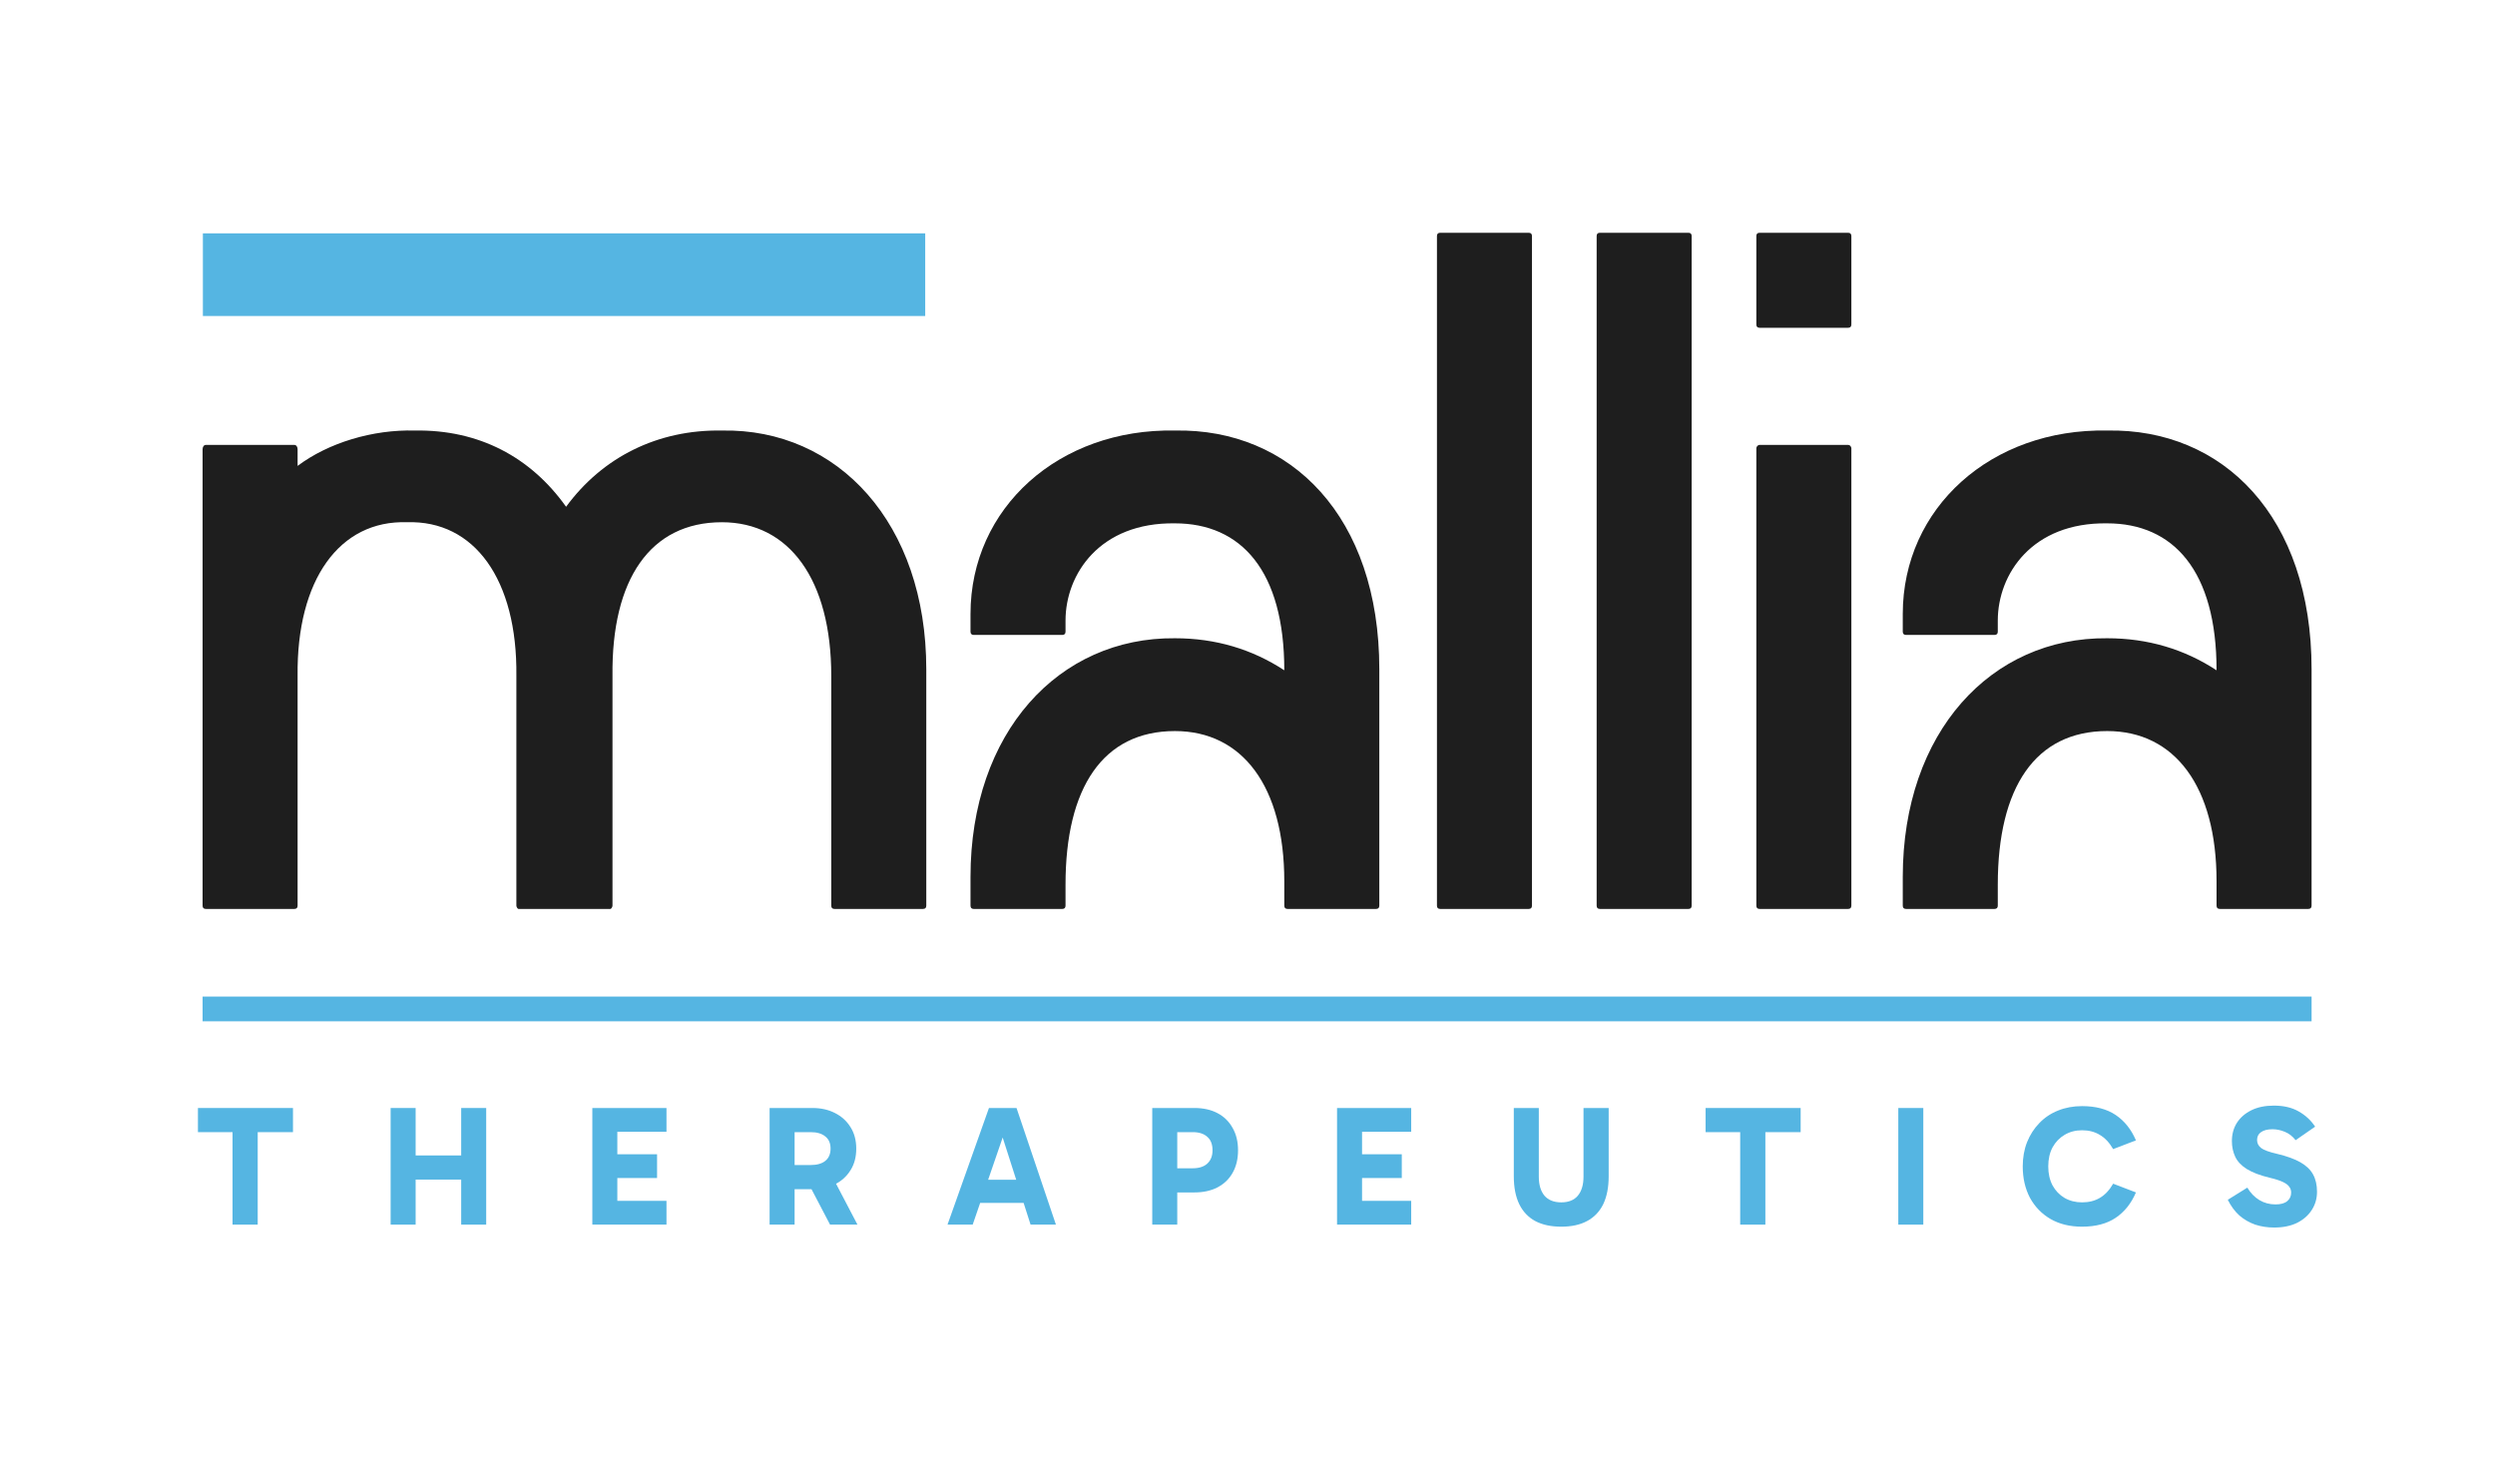
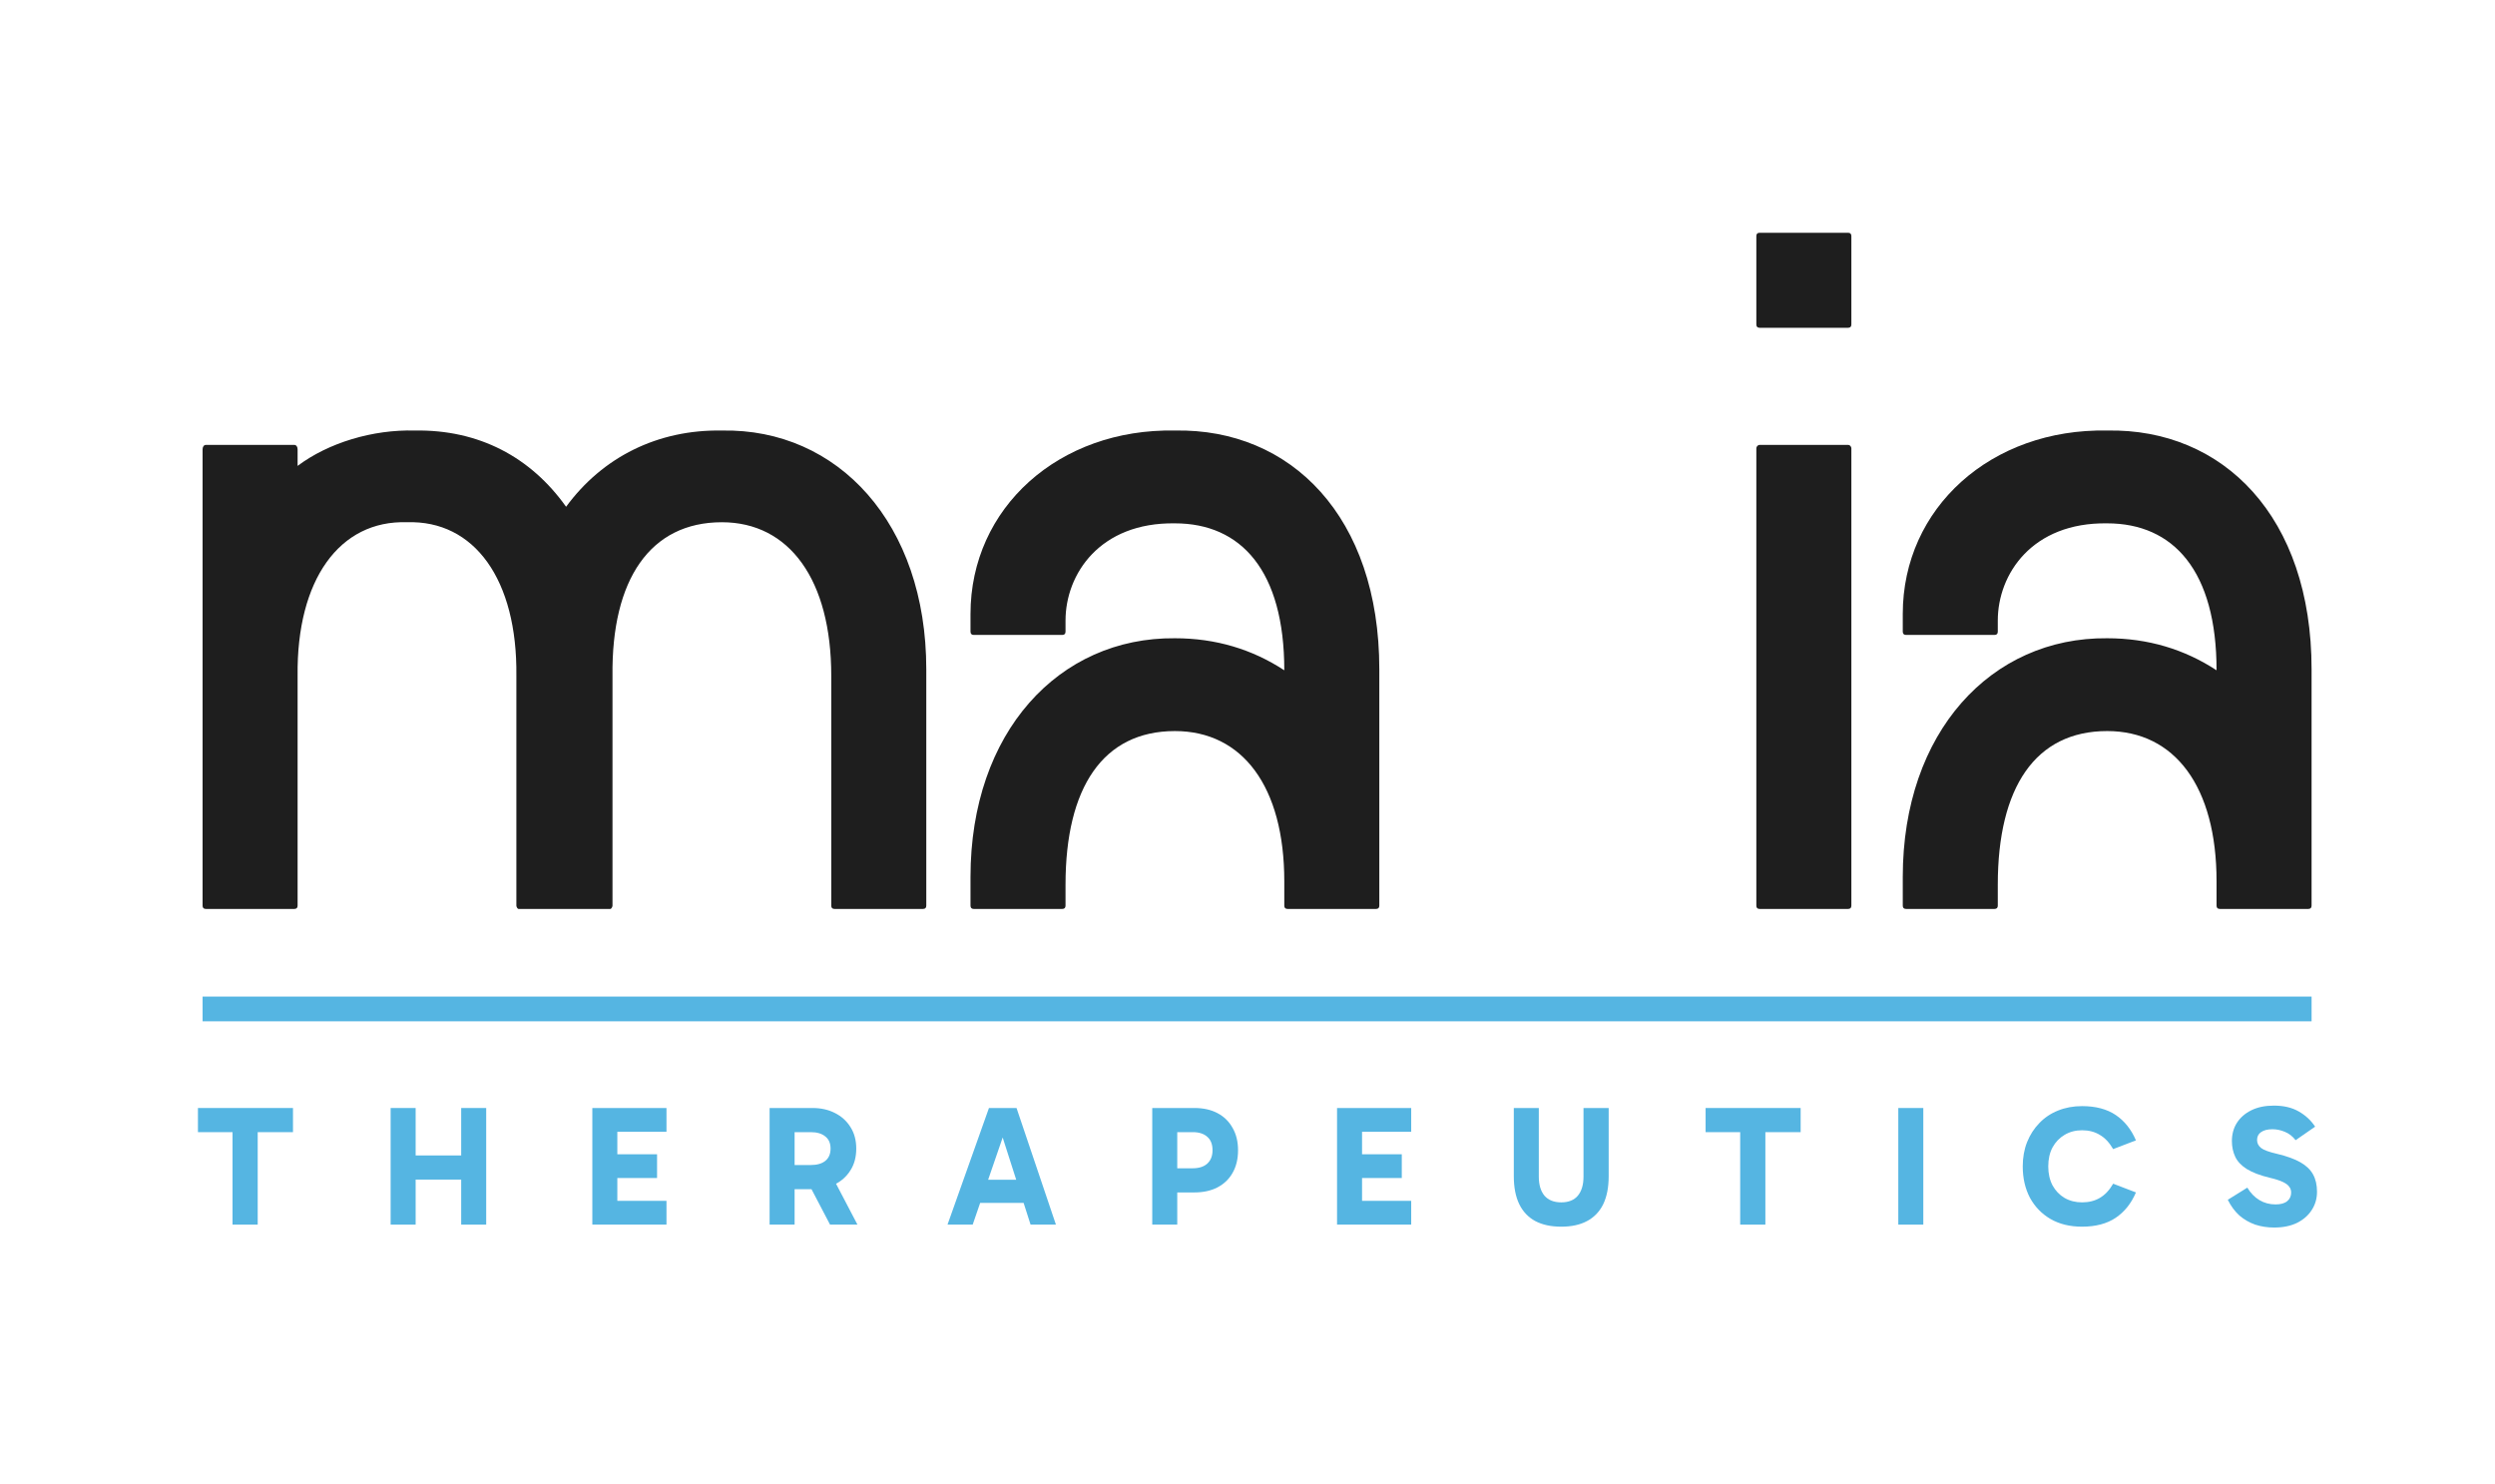
<svg xmlns="http://www.w3.org/2000/svg" width="343" height="204" viewBox="0 0 343 204" fill="none">
  <path d="M312.645 168.758C311.719 168.758 310.848 168.625 310.032 168.358C309.231 168.075 308.509 167.66 307.866 167.11C307.238 166.545 306.704 165.823 306.265 164.944L308.949 163.273C309.404 164.026 309.961 164.599 310.62 164.991C311.279 165.384 312.017 165.58 312.833 165.58C313.539 165.58 314.073 165.431 314.434 165.133C314.795 164.834 314.976 164.442 314.976 163.955C314.976 163.642 314.889 163.375 314.717 163.155C314.56 162.92 314.269 162.7 313.846 162.496C313.422 162.292 312.81 162.096 312.009 161.907C310.706 161.593 309.671 161.201 308.901 160.73C308.148 160.259 307.614 159.702 307.301 159.059C306.987 158.399 306.83 157.669 306.83 156.869C306.83 155.927 307.057 155.095 307.512 154.373C307.983 153.636 308.65 153.055 309.514 152.631C310.377 152.207 311.405 151.996 312.598 151.996C313.948 151.996 315.085 152.262 316.011 152.796C316.953 153.33 317.707 154.028 318.272 154.891L315.588 156.751C315.18 156.218 314.685 155.833 314.104 155.598C313.539 155.362 312.974 155.245 312.409 155.245C311.734 155.245 311.209 155.378 310.832 155.645C310.471 155.896 310.29 156.257 310.29 156.728C310.29 157.167 310.479 157.536 310.856 157.834C311.232 158.117 311.97 158.384 313.069 158.635C314.387 158.949 315.446 159.333 316.247 159.788C317.047 160.244 317.628 160.801 317.989 161.46C318.35 162.119 318.531 162.912 318.531 163.838C318.531 164.779 318.287 165.619 317.801 166.357C317.33 167.095 316.655 167.683 315.776 168.123C314.897 168.546 313.853 168.758 312.645 168.758Z" fill="#55B5E2" />
  <path d="M286.222 168.64C284.558 168.64 283.114 168.287 281.89 167.581C280.682 166.875 279.74 165.902 279.065 164.662C278.406 163.406 278.076 161.97 278.076 160.353C278.076 159.145 278.272 158.038 278.665 157.034C279.073 156.014 279.638 155.135 280.36 154.397C281.082 153.644 281.937 153.071 282.926 152.678C283.931 152.27 285.029 152.066 286.222 152.066C288.106 152.066 289.651 152.474 290.86 153.29C292.069 154.107 292.995 155.268 293.638 156.775L290.507 157.975C289.989 157.081 289.377 156.429 288.671 156.021C287.98 155.598 287.164 155.386 286.222 155.386C285.327 155.386 284.527 155.598 283.821 156.021C283.13 156.429 282.581 157.002 282.173 157.74C281.78 158.478 281.584 159.349 281.584 160.353C281.584 161.342 281.78 162.213 282.173 162.967C282.581 163.704 283.13 164.277 283.821 164.685C284.527 165.093 285.327 165.297 286.222 165.297C287.164 165.297 287.98 165.093 288.671 164.685C289.377 164.277 289.989 163.626 290.507 162.731L293.638 163.932C292.995 165.439 292.069 166.6 290.86 167.416C289.651 168.232 288.106 168.64 286.222 168.64Z" fill="#55B5E2" />
  <path d="M264.406 168.358H260.969V152.325H264.406V168.358Z" fill="#55B5E2" />
  <path d="M239.233 168.358V153.95H242.694V168.358H239.233ZM234.478 155.645V152.325H247.544V155.645H234.478Z" fill="#55B5E2" />
  <path d="M214.632 168.641C213.219 168.641 212.026 168.382 211.053 167.864C210.096 167.346 209.366 166.577 208.864 165.556C208.361 164.52 208.11 163.233 208.11 161.695V152.325H211.548V161.766C211.548 162.88 211.807 163.751 212.325 164.379C212.858 164.991 213.627 165.297 214.632 165.297C215.636 165.297 216.398 164.991 216.915 164.379C217.433 163.751 217.692 162.88 217.692 161.766V152.325H221.153V161.695C221.153 163.233 220.902 164.52 220.4 165.556C219.898 166.577 219.16 167.346 218.187 167.864C217.229 168.382 216.044 168.641 214.632 168.641Z" fill="#55B5E2" />
  <path d="M186.118 161.954V158.682H192.71V161.954H186.118ZM186.047 155.598L187.248 154.209V166.475L185.929 165.086H194.005V168.358H183.811V152.325H194.005V155.598H186.047Z" fill="#55B5E2" />
  <path d="M161.089 160.612H163.961C164.825 160.612 165.492 160.4 165.963 159.977C166.449 159.537 166.692 158.925 166.692 158.14C166.692 157.308 166.449 156.689 165.963 156.28C165.492 155.857 164.833 155.645 163.985 155.645H161.066L161.843 154.868V168.358H158.405V152.325H164.22C165.429 152.325 166.481 152.561 167.375 153.031C168.27 153.502 168.96 154.177 169.447 155.056C169.949 155.919 170.2 156.947 170.2 158.14C170.2 159.333 169.949 160.369 169.447 161.248C168.96 162.111 168.262 162.778 167.352 163.249C166.457 163.704 165.413 163.932 164.22 163.932H161.089V160.612Z" fill="#55B5E2" />
  <path d="M133.768 162.19H141.301V165.368H133.768V162.19ZM130.26 168.358L135.957 152.325H139.748L145.163 168.358H141.678L137.299 154.679H138.429L133.721 168.358H130.26Z" fill="#55B5E2" />
  <path d="M105.801 168.358V152.325H111.71C112.856 152.325 113.876 152.553 114.771 153.008C115.681 153.463 116.395 154.107 116.913 154.938C117.447 155.77 117.714 156.759 117.714 157.905C117.714 159.066 117.447 160.063 116.913 160.895C116.395 161.727 115.681 162.37 114.771 162.825C113.876 163.265 112.856 163.485 111.71 163.485H108.485V160.165H111.451C112.314 160.165 112.981 159.977 113.452 159.6C113.939 159.208 114.182 158.643 114.182 157.905C114.182 157.167 113.939 156.61 113.452 156.233C112.981 155.841 112.314 155.645 111.451 155.645H108.461L109.238 154.868V168.358H105.801ZM114.111 168.358L110.698 161.837H114.465L117.878 168.358H114.111Z" fill="#55B5E2" />
  <path d="M83.738 161.954V158.682H90.33V161.954H83.738ZM83.667 155.598L84.868 154.209V166.475L83.549 165.086H91.625V168.358H81.431V152.325H91.625V155.598H83.667Z" fill="#55B5E2" />
  <path d="M63.403 168.358V152.325H66.84V168.358H63.403ZM53.703 168.358V152.325H57.14V168.358H53.703ZM55.916 162.166V158.847H64.556V162.166H55.916Z" fill="#55B5E2" />
  <path d="M31.968 168.358V153.95H35.428V168.358H31.968ZM27.212 155.645V152.325H40.278V155.645H27.212Z" fill="#55B5E2" />
  <rect x="27.85" y="137.006" width="289.935" height="3.401" fill="#55B5E2" />
  <path d="M317.784 91.998V120.554V124.504C317.784 124.807 317.632 124.959 317.328 124.959H305.177C304.873 124.959 304.721 124.807 304.721 124.504V121.162C304.721 108.099 298.949 100.504 289.684 100.504C279.81 100.504 274.646 108.251 274.646 121.618V124.504C274.646 124.807 274.494 124.959 274.19 124.959H262.039C261.735 124.959 261.583 124.807 261.583 124.504V120.554C261.583 100.656 273.735 87.593 289.684 87.745C295.304 87.745 300.316 89.264 304.721 92.15C304.721 78.48 298.797 71.948 289.684 71.948C279.355 71.796 274.646 78.935 274.646 85.315V86.834C274.646 87.138 274.494 87.289 274.19 87.289H262.039C261.735 87.289 261.583 87.138 261.583 86.834V84.403C261.583 69.822 273.735 58.885 289.684 59.189C305.633 58.885 317.784 71.037 317.784 91.998Z" fill="#1E1E1E" />
  <path d="M254.06 61.164C254.364 61.164 254.516 61.468 254.516 61.62V124.504C254.516 124.808 254.364 124.96 254.06 124.96H241.909C241.605 124.96 241.453 124.808 241.453 124.504V61.62C241.453 61.468 241.605 61.164 241.909 61.164H254.06ZM254.06 32C254.364 32 254.516 32.152 254.516 32.456V44.607C254.516 44.911 254.364 45.063 254.06 45.063H241.909C241.605 45.063 241.453 44.911 241.453 44.607V32.456C241.453 32.152 241.605 32 241.909 32H254.06Z" fill="#1E1E1E" />
-   <path d="M232.106 32C232.41 32 232.562 32.152 232.562 32.456V124.504C232.562 124.808 232.41 124.96 232.106 124.96H219.955C219.651 124.96 219.499 124.808 219.499 124.504V32.456C219.499 32.152 219.651 32 219.955 32H232.106Z" fill="#1E1E1E" />
-   <path d="M210.152 32C210.456 32 210.608 32.152 210.608 32.456V124.504C210.608 124.808 210.456 124.96 210.152 124.96H198.001C197.697 124.96 197.545 124.808 197.545 124.504V32.456C197.545 32.152 197.697 32 198.001 32H210.152Z" fill="#1E1E1E" />
  <path d="M189.621 91.998V120.555V124.504C189.621 124.808 189.469 124.96 189.165 124.96H177.014C176.71 124.96 176.558 124.808 176.558 124.504V121.162C176.558 108.099 170.786 100.505 161.521 100.505C151.647 100.505 146.483 108.251 146.483 121.618V124.504C146.483 124.808 146.331 124.96 146.027 124.96H133.876C133.572 124.96 133.42 124.808 133.42 124.504V120.555C133.42 100.656 145.572 87.593 161.521 87.745C167.141 87.745 172.153 89.264 176.558 92.15C176.558 78.48 170.634 71.948 161.521 71.948C151.192 71.796 146.483 78.935 146.483 85.315V86.834C146.483 87.138 146.331 87.29 146.027 87.29H133.876C133.572 87.29 133.42 87.138 133.42 86.834V84.404C133.42 69.822 145.572 58.885 161.521 59.189C177.469 58.885 189.621 71.037 189.621 91.998Z" fill="#1E1E1E" />
  <path d="M127.341 91.998V124.504C127.341 124.808 127.189 124.96 126.885 124.96H114.734C114.43 124.96 114.278 124.808 114.278 124.504V92.91C114.278 79.695 108.506 71.796 99.24 71.796C89.367 71.796 84.051 79.695 84.203 92.91V124.504C84.203 124.656 84.051 124.96 83.899 124.96C83.747 124.96 83.747 124.96 83.595 124.96H71.444C71.444 124.96 71.444 124.96 71.292 124.96C71.14 124.96 70.988 124.656 70.988 124.504V92.91C71.14 79.695 65.216 71.493 55.95 71.796C46.685 71.493 40.761 79.695 40.913 92.91V124.504C40.913 124.808 40.761 124.96 40.457 124.96H28.305C28.002 124.96 27.85 124.808 27.85 124.504V61.771C27.85 61.467 28.002 61.164 28.305 61.164H40.457C40.761 61.164 40.913 61.467 40.913 61.771V64.05C45.166 60.86 51.242 59.037 57.014 59.189C65.823 59.037 72.963 62.834 77.823 69.67C82.836 62.834 90.43 59.037 99.24 59.189C115.189 58.885 127.341 71.948 127.341 91.998Z" fill="#1E1E1E" />
-   <rect x="27.892" y="32.08" width="99.302" height="11.363" fill="#55B5E2" />
</svg>